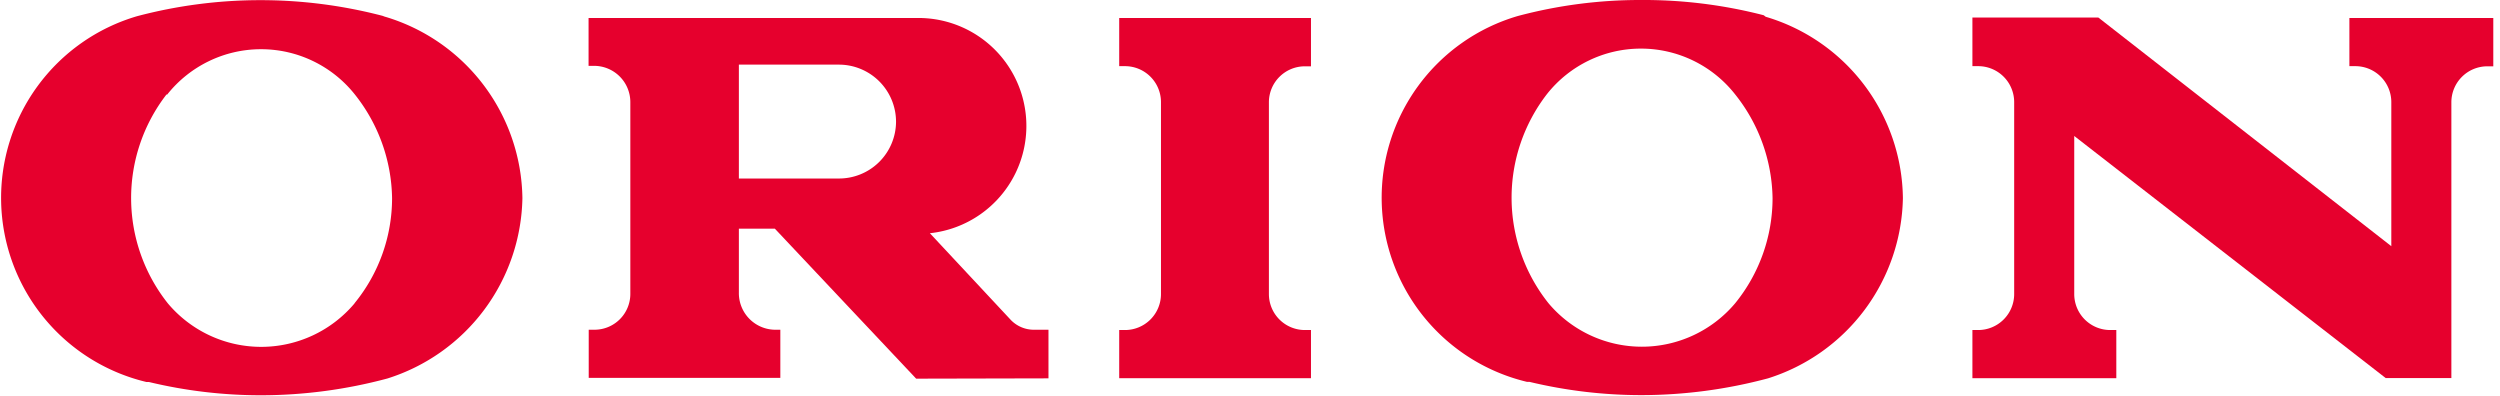
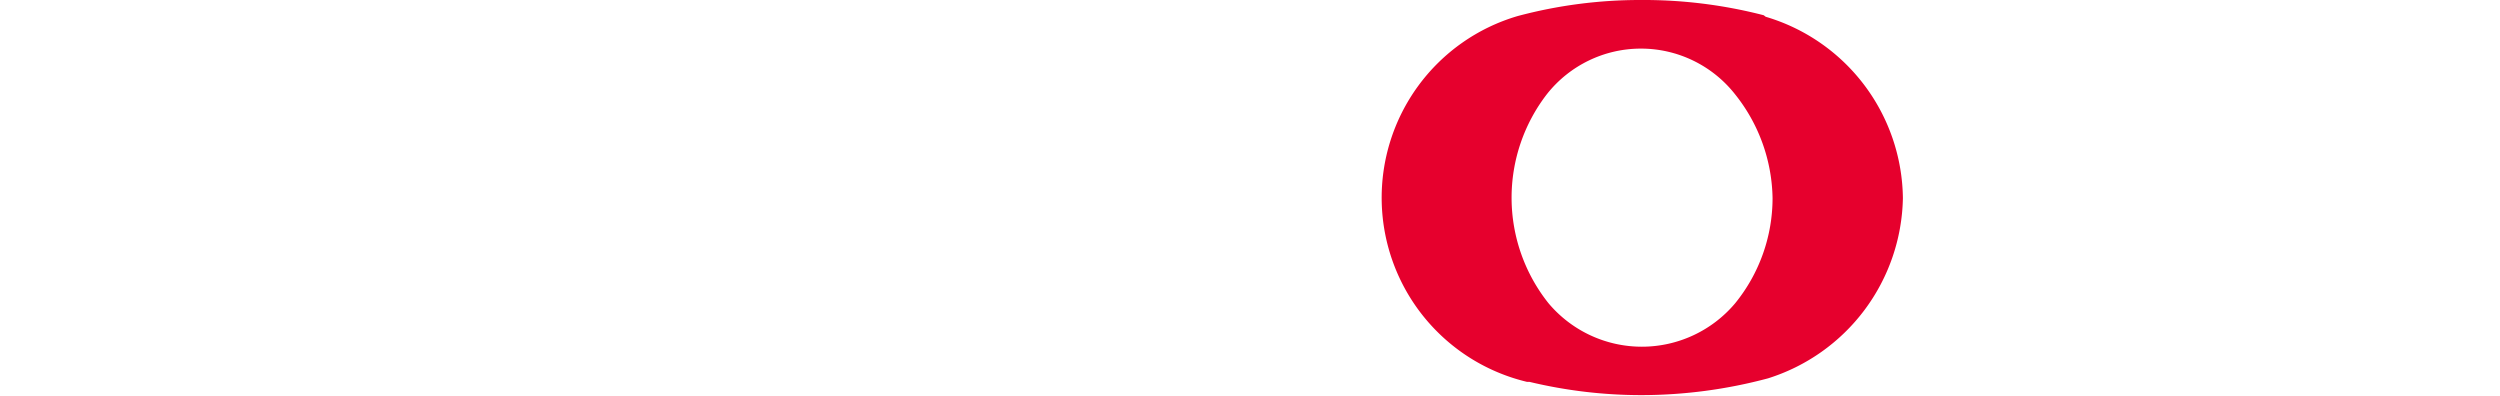
<svg xmlns="http://www.w3.org/2000/svg" viewBox="0 0 164 26" width="164px" height="26px">
  <defs>
    <style>.cls-1{fill:#e6002d;}</style>
  </defs>
  <g id="レイヤー_2" data-name="レイヤー 2">
    <g id="ヘッダー_フッター" data-name="ヘッダー・フッター">
-       <path class="cls-1" d="M73.42,4.34h.38A2.36,2.36,0,0,1,76.16,6.7V19.29a2.36,2.36,0,0,1-2.36,2.36h-.38v3.16H86V21.65h-.4a2.36,2.36,0,0,1-2.36-2.36V6.71a2.36,2.36,0,0,1,2.36-2.36H86V1.18H73.42Z" />
      <path class="cls-1" d="M113.83,19.89h0a8,8,0,0,1-12.25,0h0a11.11,11.11,0,0,1-.09-13.73l0,0a7.86,7.86,0,0,1,12.31,0A11.18,11.18,0,0,1,116.28,13a10.94,10.94,0,0,1-2.45,6.89m2-18.79L115.7,1a31.46,31.46,0,0,0-8.06-1,31.11,31.11,0,0,0-8.07,1.05,12.42,12.42,0,0,0,.6,24l.16,0a31.52,31.52,0,0,0,7.38.87,32.23,32.23,0,0,0,8.27-1.1A12.64,12.64,0,0,0,124.83,13a12.56,12.56,0,0,0-9-11.9" />
-       <path class="cls-1" d="M23.26,19.9h0a8,8,0,0,1-12.25,0h0A11.11,11.11,0,0,1,10.92,6.2l.05,0a7.86,7.86,0,0,1,12.31,0A11.18,11.18,0,0,1,25.72,13a10.89,10.89,0,0,1-2.46,6.89m2-18.79-.16-.06A31.68,31.68,0,0,0,9,1.06a12.42,12.42,0,0,0,.61,24l.16,0a31.46,31.46,0,0,0,7.38.87,32.09,32.09,0,0,0,8.26-1.1A12.65,12.65,0,0,0,34.27,13a12.6,12.6,0,0,0-9-11.9" />
-       <path class="cls-1" d="M154.12,1.18V4.34h.39a2.36,2.36,0,0,1,2.36,2.36v9.45l-19.22-15h-8.26V4.34h.38a2.36,2.36,0,0,1,2.36,2.36V19.29a2.36,2.36,0,0,1-2.36,2.36h-.38v3.16h9.44V21.65h-.4a2.36,2.36,0,0,1-2.36-2.36V8.92L156.5,24.8h4.31V6.71a2.36,2.36,0,0,1,2.36-2.36h.39V1.18Z" />
-       <path class="cls-1" d="M58.78,8A3.74,3.74,0,0,1,55,11.71H48.47V4.24H55A3.75,3.75,0,0,1,58.78,8m10,16.82V21.63h-.89A2.1,2.1,0,0,1,66.32,21L61,15.3a7.08,7.08,0,0,0-.69-14.12H38.61V4.32H39A2.38,2.38,0,0,1,41.35,6.7V19.27A2.35,2.35,0,0,1,39,21.63h-.38v3.16H51.19V21.63H50.8a2.4,2.4,0,0,1-2.33-2.44V15h2.36l9.27,9.84Z" />
    </g>
  </g>
</svg>